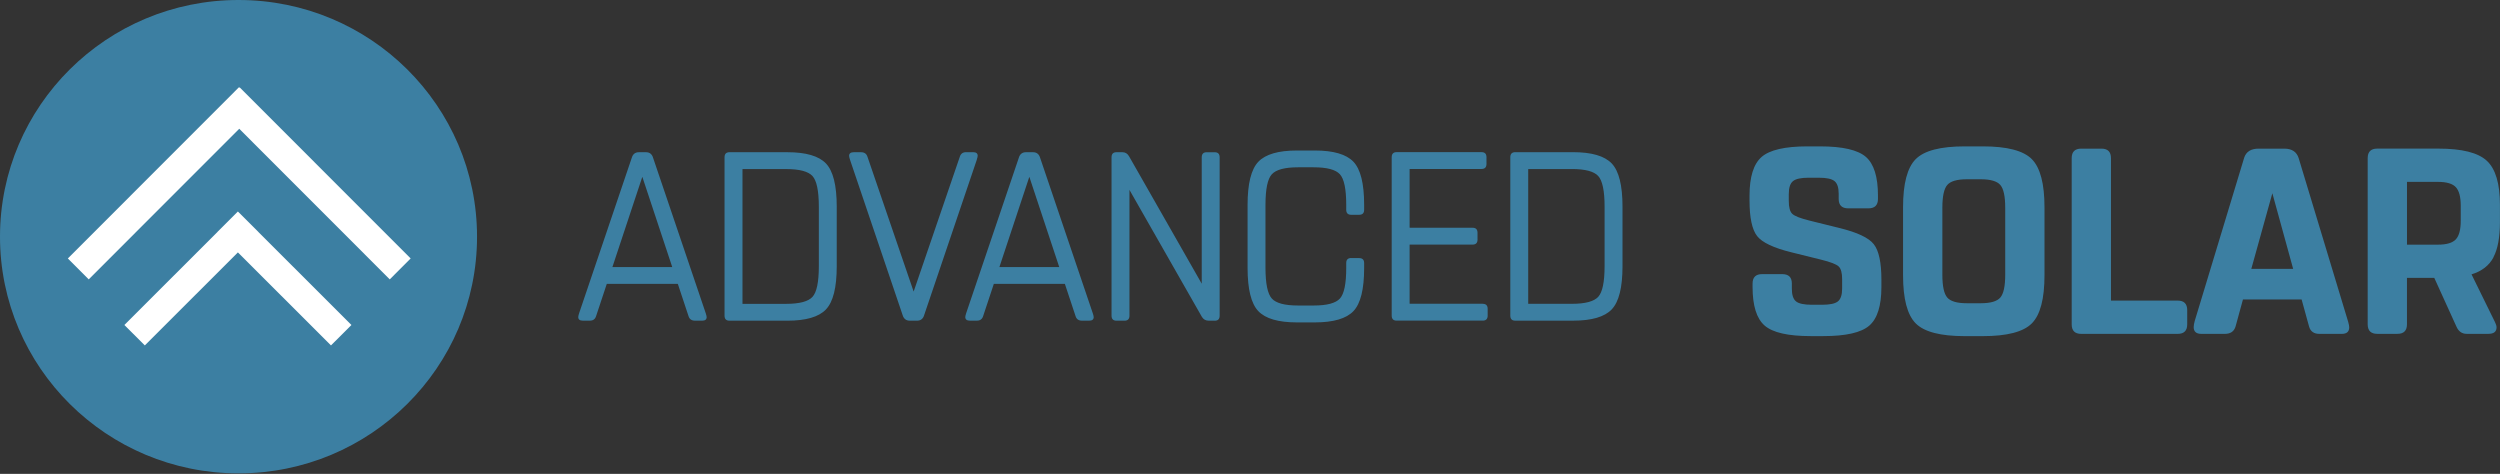
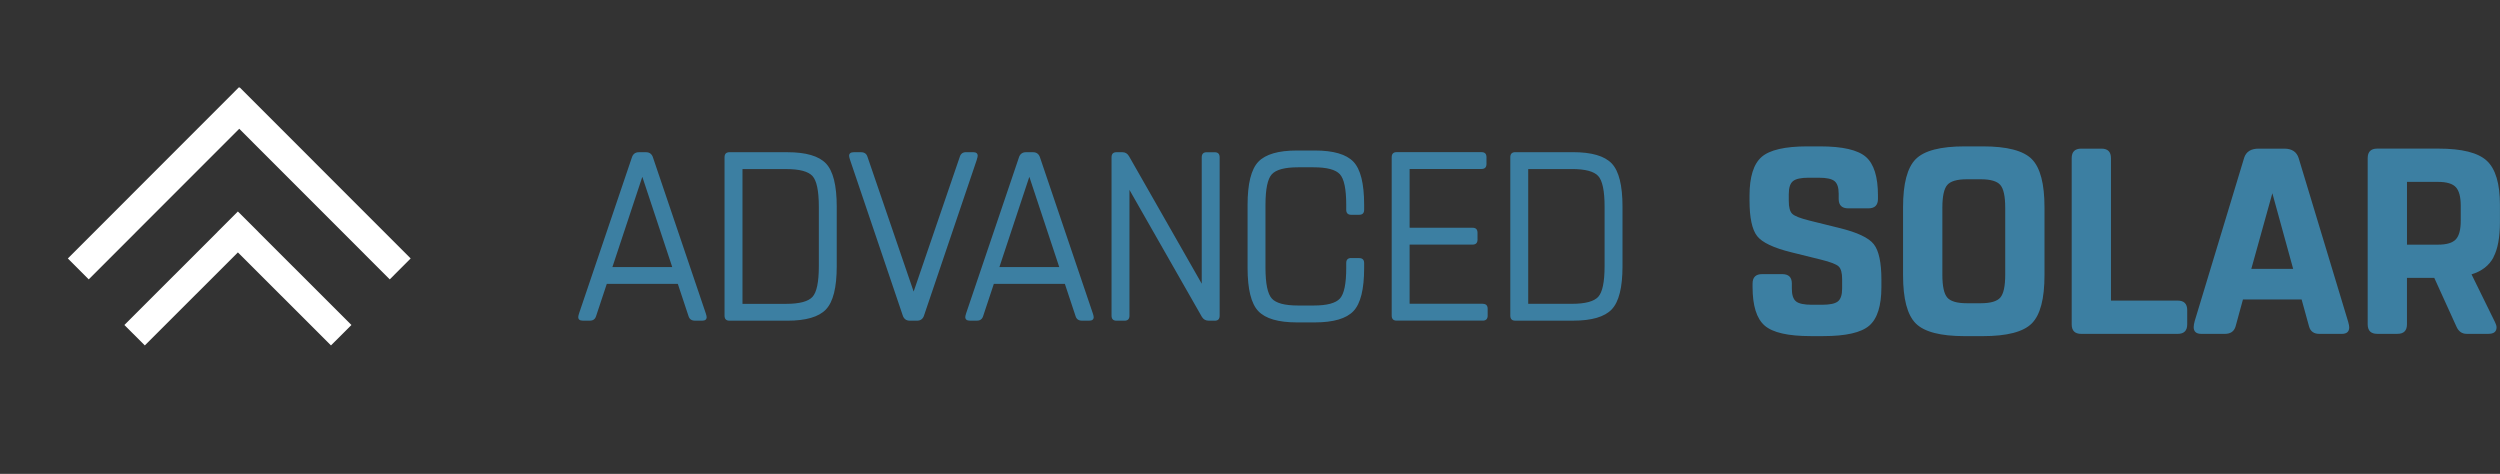
<svg xmlns="http://www.w3.org/2000/svg" width="306" height="58" viewBox="0 0 306 58" fill="none">
  <rect x="0" y="0" width="306" height="58" fill="#333333" stroke="none" />
  <g clip-path="url(#clip0_2059_14870)">
    <path d="M85.921 39.249H85.057C84.656 39.249 84.395 39.068 84.278 38.703L82.965 34.746H74.271L72.966 38.679C72.853 39.06 72.597 39.249 72.199 39.249H71.348C70.966 39.249 70.777 39.1 70.777 38.807C70.777 38.711 70.814 38.542 70.894 38.31L77.331 19.305C77.464 18.856 77.757 18.631 78.21 18.631H79.062C79.516 18.631 79.809 18.864 79.941 19.325L86.379 38.33C86.455 38.559 86.495 38.723 86.495 38.819C86.495 39.108 86.302 39.253 85.921 39.253V39.249ZM78.62 21.641L74.958 32.687H82.282L78.62 21.641ZM101.1 37.872C100.225 38.791 98.647 39.253 96.374 39.253H89.29C88.884 39.253 88.684 39.048 88.684 38.635V19.249C88.684 18.84 88.884 18.631 89.29 18.631H96.374C98.647 18.631 100.225 19.093 101.1 20.012C101.976 20.931 102.417 22.693 102.417 25.298V32.582C102.417 35.187 101.98 36.949 101.1 37.868V37.872ZM100.225 25.302C100.225 23.363 99.964 22.111 99.446 21.545C98.924 20.979 97.856 20.694 96.233 20.694H90.88V37.19H96.233C97.856 37.19 98.924 36.905 99.446 36.339C99.968 35.773 100.225 34.521 100.225 32.582V25.302ZM119.557 19.562L113.119 38.566C112.987 39.024 112.69 39.253 112.232 39.253H111.373C110.915 39.253 110.622 39.028 110.485 38.579L104.048 19.574C103.972 19.337 103.931 19.173 103.931 19.073C103.931 18.78 104.124 18.631 104.514 18.631H105.389C105.795 18.631 106.06 18.816 106.176 19.181L111.83 35.689L117.48 19.189C117.593 18.816 117.85 18.627 118.247 18.627H119.099C119.48 18.627 119.669 18.771 119.669 19.064C119.669 19.161 119.629 19.325 119.553 19.558L119.557 19.562ZM133.29 39.249H132.427C132.026 39.249 131.765 39.068 131.652 38.703L130.339 34.746H121.645L120.34 38.679C120.227 39.06 119.97 39.249 119.573 39.249H118.721C118.34 39.249 118.151 39.1 118.151 38.807C118.151 38.711 118.187 38.542 118.268 38.31L124.705 19.305C124.837 18.856 125.13 18.631 125.584 18.631H126.436C126.889 18.631 127.183 18.864 127.315 19.325L133.752 38.33C133.829 38.559 133.869 38.723 133.869 38.819C133.869 39.108 133.676 39.253 133.295 39.253L133.29 39.249ZM125.99 21.641L122.327 32.687H129.652L125.99 21.641ZM148.679 39.249H147.924C147.575 39.249 147.305 39.096 147.113 38.787L138.246 23.243V38.635C138.246 39.048 138.045 39.253 137.64 39.253H136.66C136.254 39.253 136.053 39.048 136.053 38.635V19.249C136.053 18.84 136.254 18.631 136.652 18.631H137.395C137.736 18.631 138.005 18.796 138.194 19.125L147.093 34.725V19.253C147.093 18.84 147.293 18.635 147.699 18.635H148.679C149.08 18.635 149.285 18.84 149.285 19.253V38.639C149.285 39.052 149.084 39.257 148.675 39.257L148.679 39.249ZM165.384 31.591H166.364C166.766 31.591 166.971 31.796 166.971 32.205V32.819C166.971 35.412 166.533 37.17 165.657 38.085C164.782 39 163.208 39.462 160.935 39.462H158.738C156.465 39.462 154.891 39 154.016 38.081C153.14 37.162 152.703 35.396 152.703 32.791V25.093C152.703 22.488 153.14 20.726 154.016 19.803C154.891 18.884 156.465 18.422 158.738 18.422H160.935C163.208 18.422 164.782 18.88 165.657 19.795C166.533 20.71 166.971 22.468 166.971 25.061V25.675C166.971 26.084 166.77 26.289 166.364 26.289H165.384C164.983 26.289 164.778 26.084 164.778 25.675V25.061C164.778 23.134 164.517 21.89 163.999 21.324C163.477 20.758 162.409 20.477 160.79 20.477H158.883C157.265 20.477 156.196 20.762 155.674 21.328C155.152 21.894 154.895 23.15 154.895 25.089V32.783C154.895 34.721 155.156 35.974 155.674 36.544C156.196 37.114 157.265 37.395 158.883 37.395H160.79C162.409 37.395 163.477 37.114 163.999 36.548C164.521 35.982 164.778 34.738 164.778 32.811V32.197C164.778 31.788 164.979 31.583 165.384 31.583V31.591ZM181.483 37.186C181.889 37.186 182.09 37.391 182.09 37.804V38.627C182.09 39.04 181.889 39.245 181.483 39.245H170.95C170.545 39.245 170.344 39.04 170.344 38.627V19.241C170.344 18.832 170.545 18.623 170.95 18.623H181.339C181.745 18.623 181.945 18.828 181.945 19.241V20.064C181.945 20.477 181.745 20.682 181.339 20.682H172.536V27.878H180.247C180.648 27.878 180.849 28.083 180.849 28.496V29.319C180.849 29.733 180.648 29.937 180.247 29.937H172.536V37.174H181.483V37.186ZM197.277 37.868C196.402 38.787 194.824 39.249 192.551 39.249H185.467C185.062 39.249 184.861 39.044 184.861 38.631V19.245C184.861 18.836 185.062 18.627 185.467 18.627H192.551C194.824 18.627 196.398 19.089 197.277 20.008C198.153 20.927 198.595 22.689 198.595 25.294V32.578C198.595 35.183 198.157 36.945 197.277 37.864V37.868ZM196.402 25.298C196.402 23.359 196.141 22.107 195.619 21.541C195.097 20.975 194.029 20.69 192.406 20.69H187.053V37.186H192.406C194.029 37.186 195.097 36.901 195.619 36.335C196.141 35.769 196.402 34.517 196.402 32.578V25.298Z" fill="#3C7FA2" />
-     <path d="M29.195 57.94C45.318 57.94 58.389 44.97 58.389 28.97C58.389 12.97 45.318 0 29.195 0C13.071 0 0 12.97 0 28.97C0 44.97 13.071 57.94 29.195 57.94Z" fill="#3C7FA2" />
    <path fill-rule="evenodd" clip-rule="evenodd" d="M31.625 28.388L29.119 25.888H29.115L26.613 28.388L26.617 28.392L15.225 39.779L17.726 42.279L29.119 30.893L40.512 42.279L43.014 39.779L31.621 28.392L31.625 28.388Z" fill="white" />
    <path fill-rule="evenodd" clip-rule="evenodd" d="M29.331 10.688L29.283 10.736L29.239 10.688L8.305 31.635L10.859 34.196L29.283 15.761L47.707 34.196L50.265 31.635L29.331 10.688Z" fill="white" />
    <path d="M219.373 26.172C219.654 26.445 220.361 26.722 221.493 27.003L225.14 27.906C227.332 28.44 228.738 29.106 229.356 29.897C229.975 30.688 230.284 32.137 230.284 34.232V35.131C230.284 37.422 229.79 38.996 228.802 39.855C227.814 40.71 225.943 41.139 223.184 41.139H221.618C218.859 41.139 216.988 40.71 215.996 39.855C215.008 38.996 214.514 37.422 214.514 35.127V34.709C214.514 33.939 214.904 33.553 215.683 33.553H218.152C218.931 33.553 219.321 33.939 219.321 34.705V35.347C219.321 36.094 219.49 36.608 219.827 36.885C220.164 37.162 220.803 37.302 221.742 37.302H223.052C223.991 37.302 224.63 37.162 224.967 36.885C225.304 36.604 225.477 36.09 225.477 35.335V34.175C225.477 33.401 225.337 32.883 225.051 32.614C224.77 32.345 224.064 32.072 222.935 31.791L219.289 30.888C217.092 30.351 215.687 29.684 215.068 28.89C214.45 28.095 214.141 26.642 214.141 24.535V23.953C214.141 21.653 214.635 20.072 215.622 19.209C216.61 18.35 218.482 17.916 221.236 17.916H222.766C225.521 17.916 227.393 18.346 228.38 19.201C229.368 20.06 229.862 21.633 229.862 23.929V24.346C229.862 25.117 229.473 25.502 228.694 25.502H226.224C225.445 25.502 225.055 25.117 225.055 24.35V23.708C225.055 22.962 224.887 22.448 224.549 22.171C224.212 21.894 223.574 21.753 222.638 21.753H221.365C220.429 21.753 219.791 21.894 219.453 22.179C219.116 22.46 218.947 22.982 218.947 23.744V24.591C218.947 25.374 219.088 25.899 219.373 26.172ZM248.7 39.578C247.668 40.621 245.668 41.143 242.697 41.143H240.484C237.512 41.143 235.512 40.621 234.48 39.578C233.448 38.534 232.934 36.572 232.934 33.69V25.37C232.934 22.488 233.448 20.525 234.48 19.482C235.512 18.438 237.512 17.916 240.484 17.916H242.697C245.668 17.916 247.668 18.438 248.7 19.482C249.728 20.525 250.246 22.488 250.246 25.37V33.69C250.246 36.572 249.732 38.534 248.7 39.578ZM245.439 25.43C245.439 24.029 245.239 23.098 244.837 22.637C244.435 22.175 243.636 21.942 242.44 21.942H240.745C239.548 21.942 238.749 22.175 238.348 22.637C237.946 23.098 237.745 24.029 237.745 25.43V33.63C237.745 35.03 237.946 35.962 238.348 36.423C238.749 36.885 239.548 37.117 240.745 37.117H242.44C243.636 37.117 244.435 36.885 244.837 36.423C245.239 35.962 245.439 35.03 245.439 33.63V25.43ZM266.538 40.866H254.744C253.965 40.866 253.575 40.477 253.575 39.702V19.357C253.575 18.583 253.965 18.193 254.744 18.193H257.214C257.993 18.193 258.382 18.583 258.382 19.357V36.792H266.542C267.321 36.792 267.715 37.182 267.715 37.956V39.702C267.715 40.477 267.325 40.866 266.546 40.866H266.538ZM286.641 40.866H283.89C283.22 40.866 282.798 40.565 282.629 39.963L281.718 36.656H274.537L273.634 39.959C273.453 40.565 273.016 40.866 272.317 40.866H269.445C268.819 40.866 268.506 40.589 268.506 40.027C268.506 39.847 268.55 39.602 268.634 39.289L274.69 19.297C274.935 18.559 275.525 18.193 276.457 18.193H279.593C280.529 18.193 281.115 18.583 281.36 19.365L287.416 39.389C287.5 39.69 287.544 39.915 287.544 40.063C287.544 40.597 287.243 40.866 286.637 40.866H286.641ZM278.136 23.652L275.561 32.907H280.682L278.136 23.652ZM305.202 31.498C304.672 32.502 303.772 33.196 302.515 33.581L305.386 39.425C305.515 39.682 305.579 39.895 305.579 40.063C305.579 40.597 305.246 40.862 304.575 40.862H301.921C301.339 40.862 300.917 40.561 300.66 39.959L297.957 34.015H294.612V39.698C294.612 40.473 294.223 40.862 293.444 40.862H290.974C290.195 40.862 289.805 40.473 289.805 39.698V19.353C289.805 18.579 290.195 18.189 290.974 18.189H298.451C301.335 18.189 303.31 18.683 304.382 19.674C305.455 20.666 305.993 22.464 305.993 25.073V27.144C305.993 29.042 305.728 30.491 305.194 31.49L305.202 31.498ZM301.194 25.169C301.194 24.093 300.993 23.343 300.592 22.909C300.19 22.48 299.467 22.263 298.427 22.263H294.616V29.945H298.427C299.467 29.945 300.19 29.729 300.592 29.299C300.993 28.87 301.194 28.115 301.194 27.039V25.169Z" fill="#3C7FA2" />
  </g>
  <defs>
    <clipPath id="clip0_2059_14870">
      <rect width="306" height="57.936" fill="white" />
    </clipPath>
  </defs>
</svg>